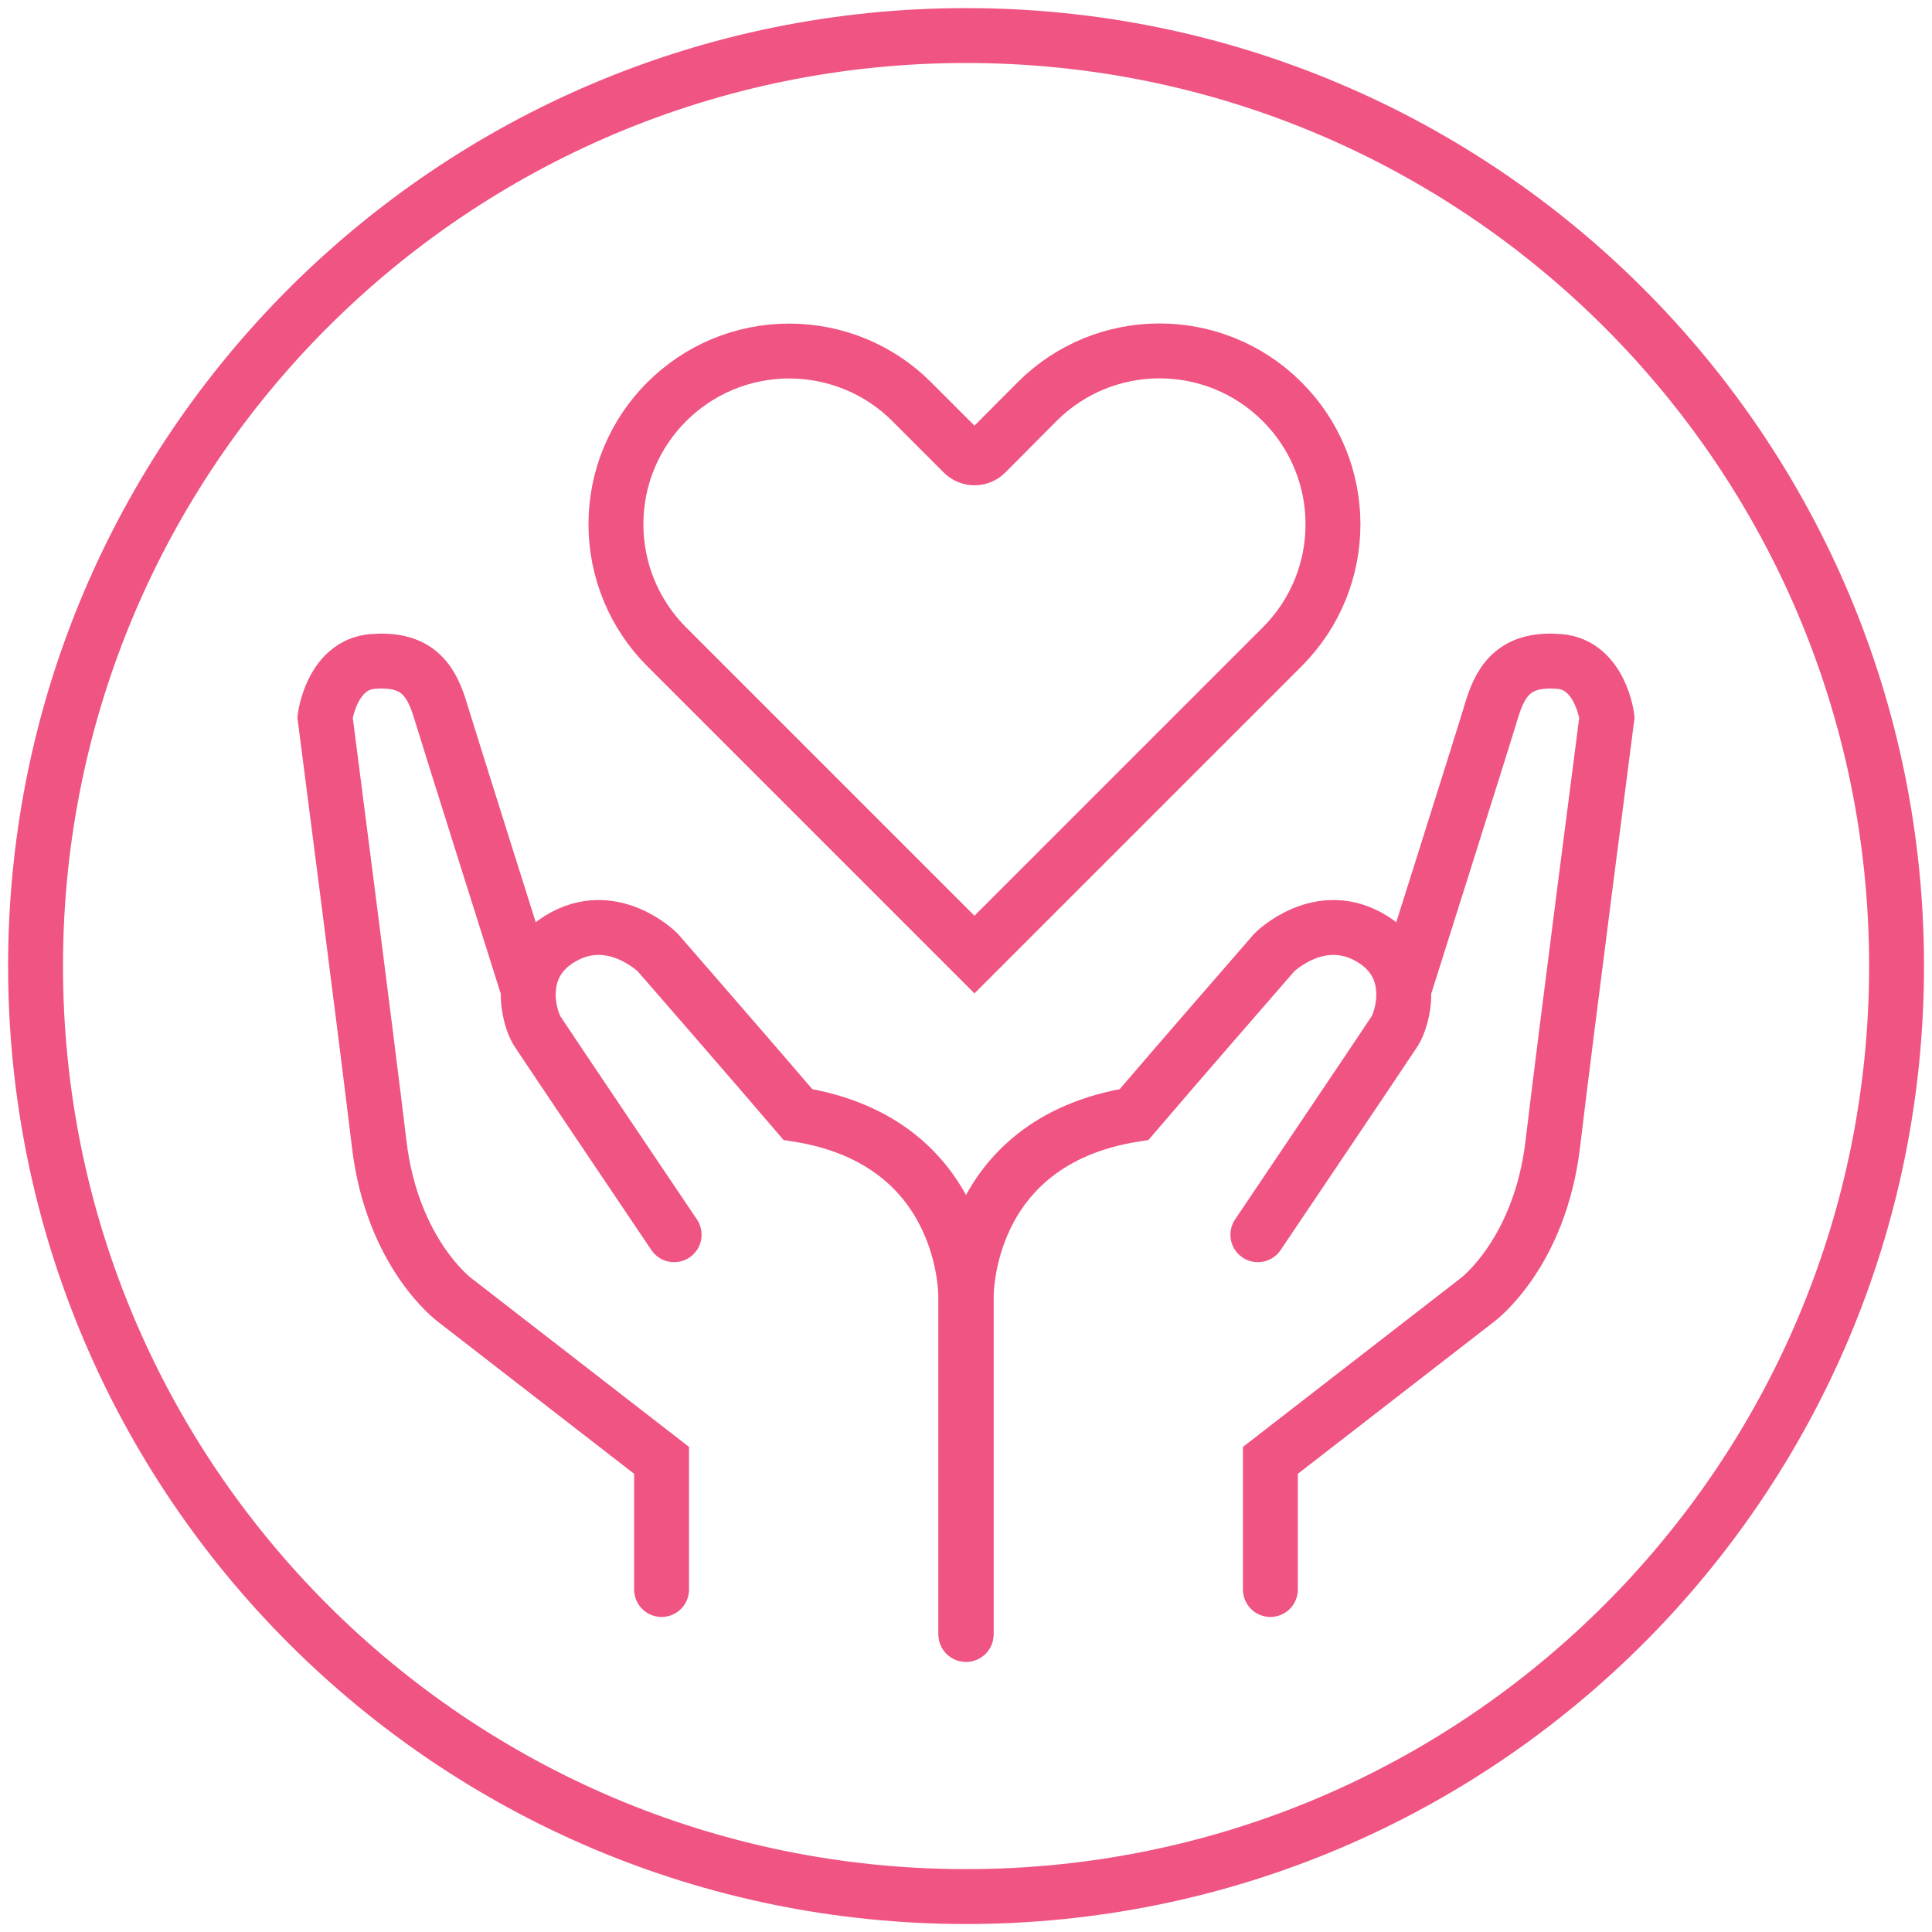
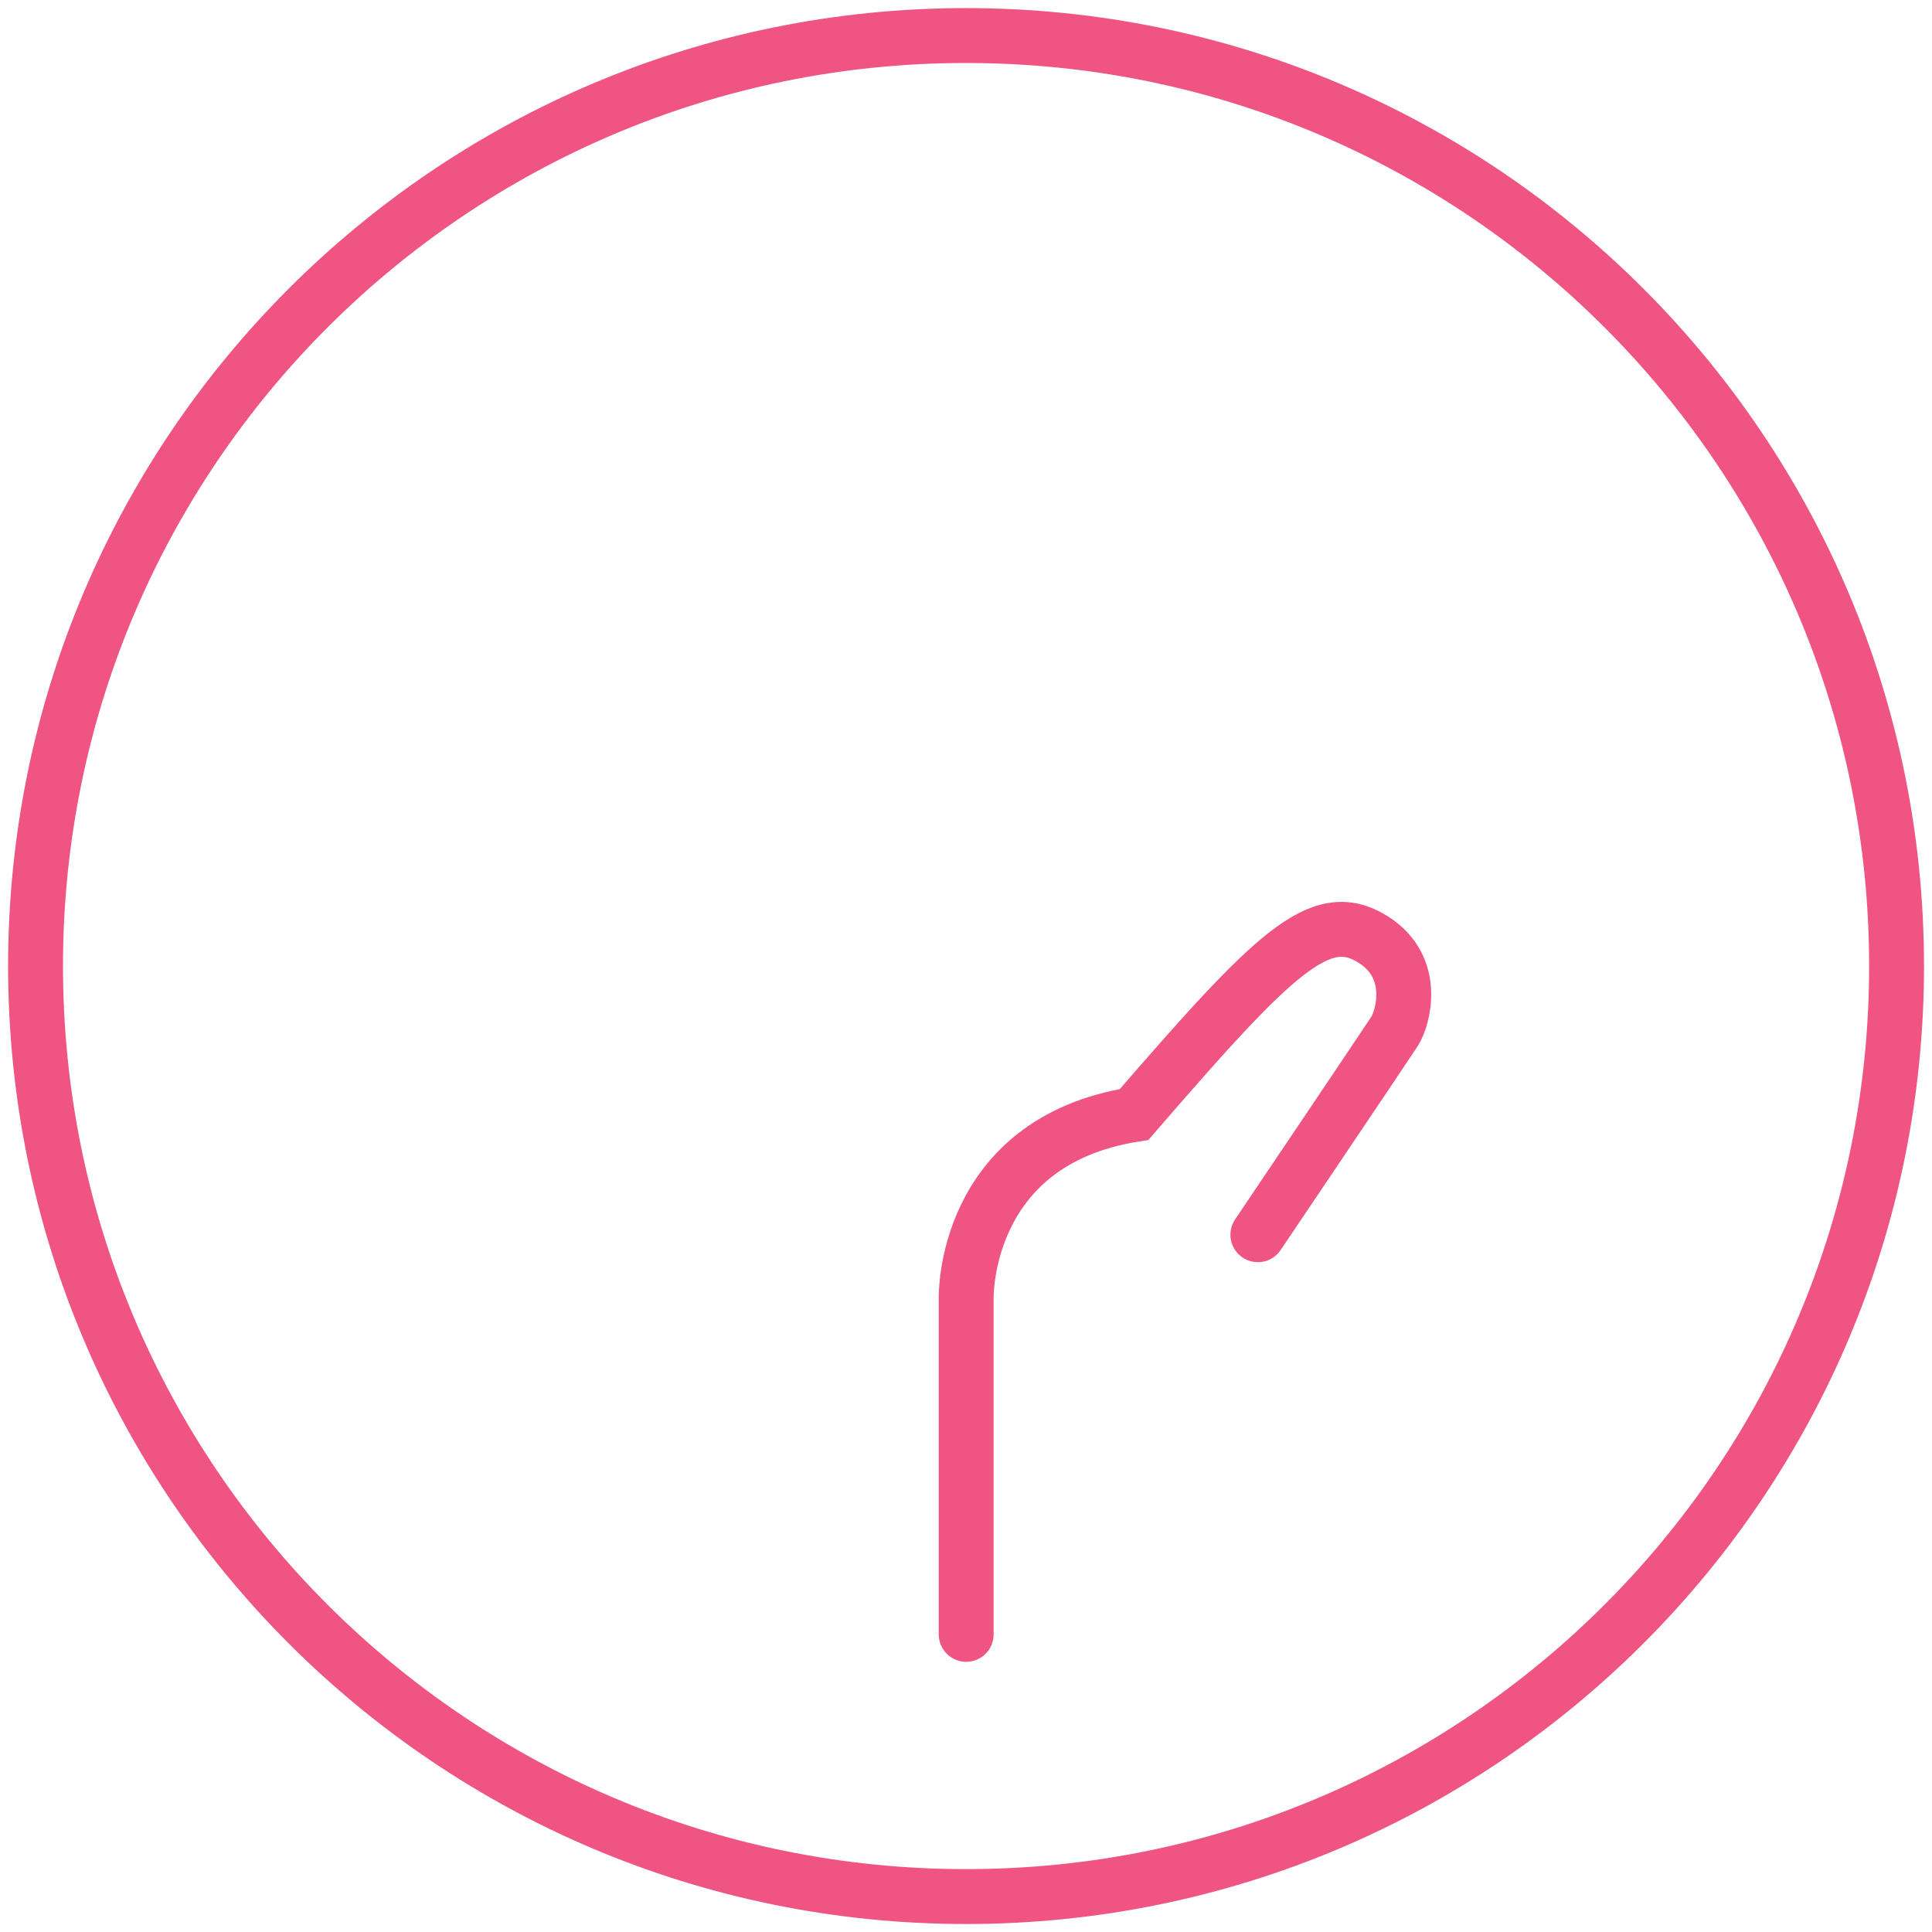
<svg xmlns="http://www.w3.org/2000/svg" fill="none" viewBox="0 0 88 88" height="88" width="88">
  <g clip-path="url(#clip0_9370_6059)">
    <g clip-path="url(#clip1_9370_6059)">
      <path stroke-miterlimit="10" stroke-width="2.5" stroke="#EF5483" d="M44.003 86.386C67.41 86.386 86.386 67.41 86.386 44.003C86.386 20.595 67.41 1.619 44.003 1.619C20.595 1.619 1.619 20.595 1.619 44.003C1.619 67.41 20.595 86.386 44.003 86.386Z" />
-       <path stroke-miterlimit="10" stroke-width="2.5" stroke="#EF5483" d="M35.946 15.989C38.042 15.989 40.051 16.814 41.529 18.298L43.879 20.648C44.161 20.924 44.615 20.924 44.897 20.648L47.235 18.298C50.315 15.212 55.315 15.212 58.401 18.298C61.487 21.384 61.487 26.378 58.401 29.463L44.385 43.479L30.369 29.463C28.885 27.985 28.055 25.971 28.055 23.881C28.055 19.523 31.588 15.989 35.952 15.989H35.946Z" />
-       <path stroke-linecap="round" stroke-miterlimit="10" stroke-width="2.5" stroke="#EF5483" d="M43.992 74.443V59.137C43.992 59.137 44.169 52.011 36.342 50.763C34.599 48.719 29.958 43.384 29.958 43.384C29.958 43.384 27.862 41.288 25.471 42.783C23.398 44.079 24.122 46.423 24.476 46.971C24.829 47.518 30.706 56.24 30.706 56.24" />
-       <path stroke-linecap="round" stroke-miterlimit="10" stroke-width="2.5" stroke="#EF5483" d="M30.134 72.4V66.517L20.711 59.214C20.711 59.214 17.867 57.118 17.272 52.112C16.672 47.1 14.805 32.672 14.805 32.672C14.805 32.672 15.105 30.281 16.972 30.128C18.839 29.981 19.587 30.8 20.04 32.295C20.494 33.791 24.062 45.081 24.062 45.081" />
-       <path stroke-linecap="round" stroke-miterlimit="10" stroke-width="2.5" stroke="#EF5483" d="M44.008 74.443V59.137C44.008 59.137 43.831 52.011 51.658 50.763C53.401 48.719 58.042 43.384 58.042 43.384C58.042 43.384 60.138 41.288 62.529 42.783C64.602 44.079 63.878 46.423 63.524 46.971C63.171 47.518 57.294 56.24 57.294 56.24" />
-       <path stroke-linecap="round" stroke-miterlimit="10" stroke-width="2.5" stroke="#EF5483" d="M57.865 72.4V66.517L67.288 59.214C67.288 59.214 70.132 57.118 70.727 52.112C71.322 47.106 73.194 32.672 73.194 32.672C73.194 32.672 72.894 30.281 71.027 30.128C69.16 29.981 68.412 30.8 67.959 32.295C67.511 33.791 63.937 45.081 63.937 45.081" />
+       <path stroke-linecap="round" stroke-miterlimit="10" stroke-width="2.5" stroke="#EF5483" d="M44.008 74.443V59.137C44.008 59.137 43.831 52.011 51.658 50.763C58.042 43.384 60.138 41.288 62.529 42.783C64.602 44.079 63.878 46.423 63.524 46.971C63.171 47.518 57.294 56.24 57.294 56.24" />
    </g>
  </g>
  <defs>
    <clipPath id="clip0_9370_6059">
      <rect fill="white" height="88" width="88" />
    </clipPath>
    <clipPath id="clip1_9370_6059">
      <rect fill="white" height="88" width="88" />
    </clipPath>
  </defs>
</svg>